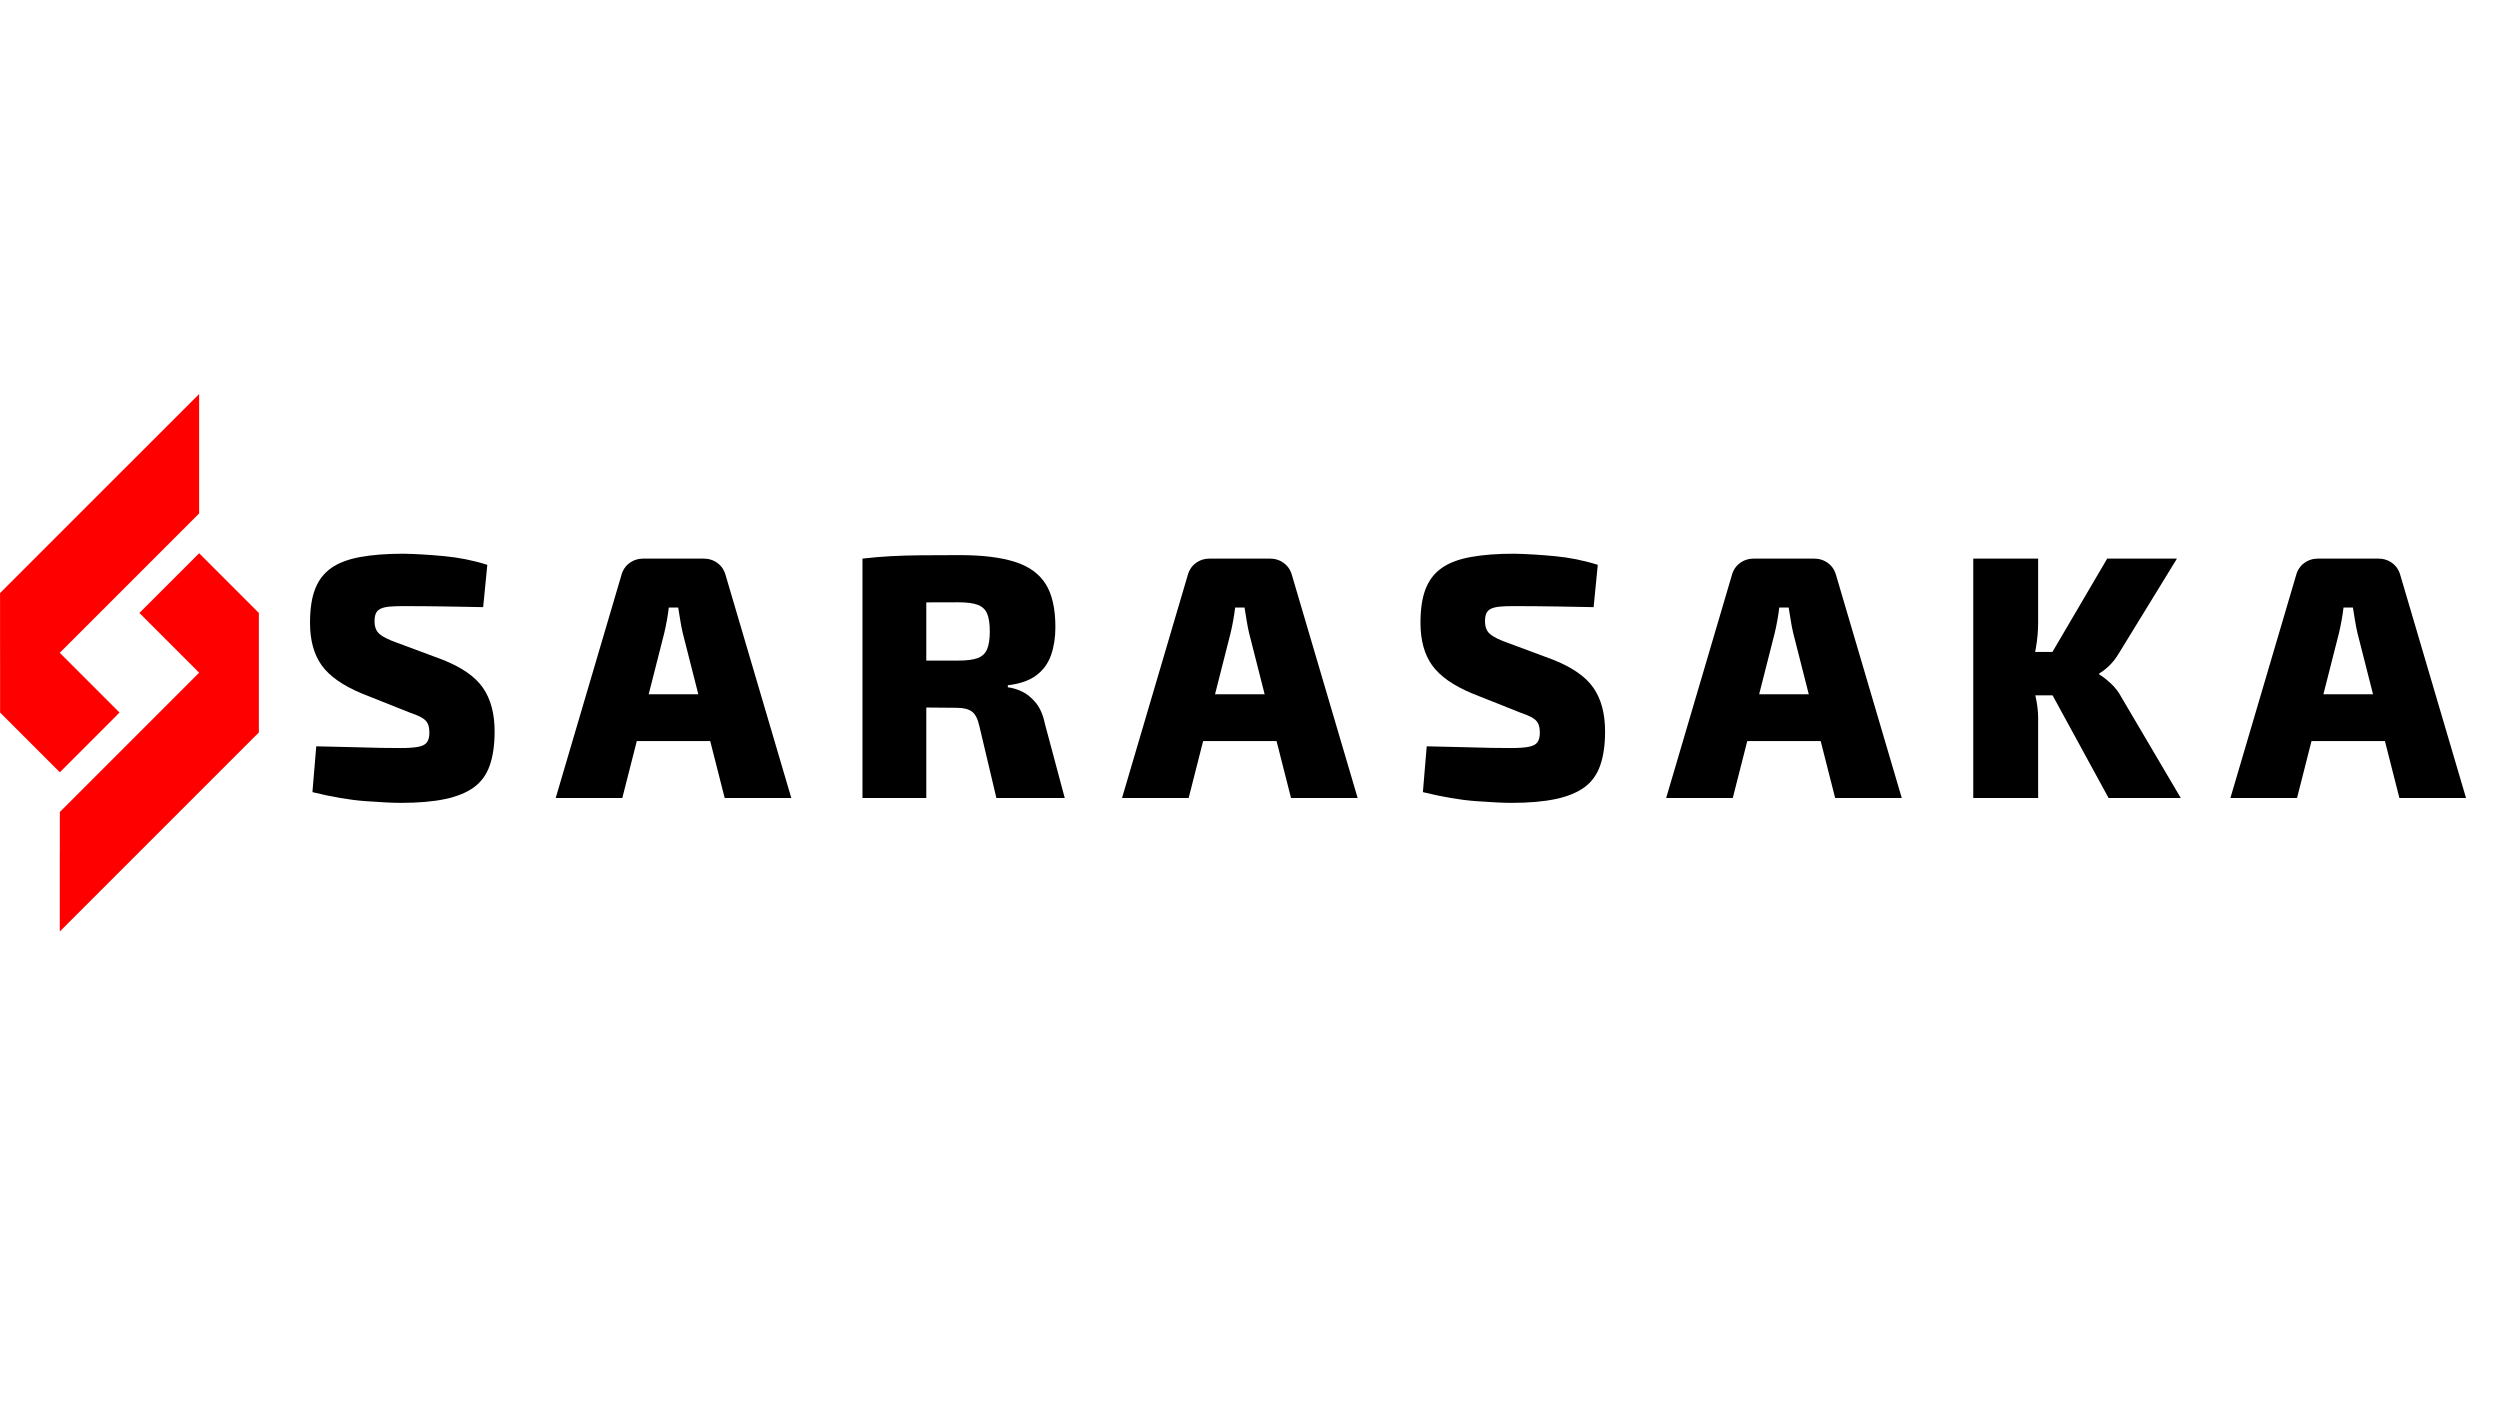
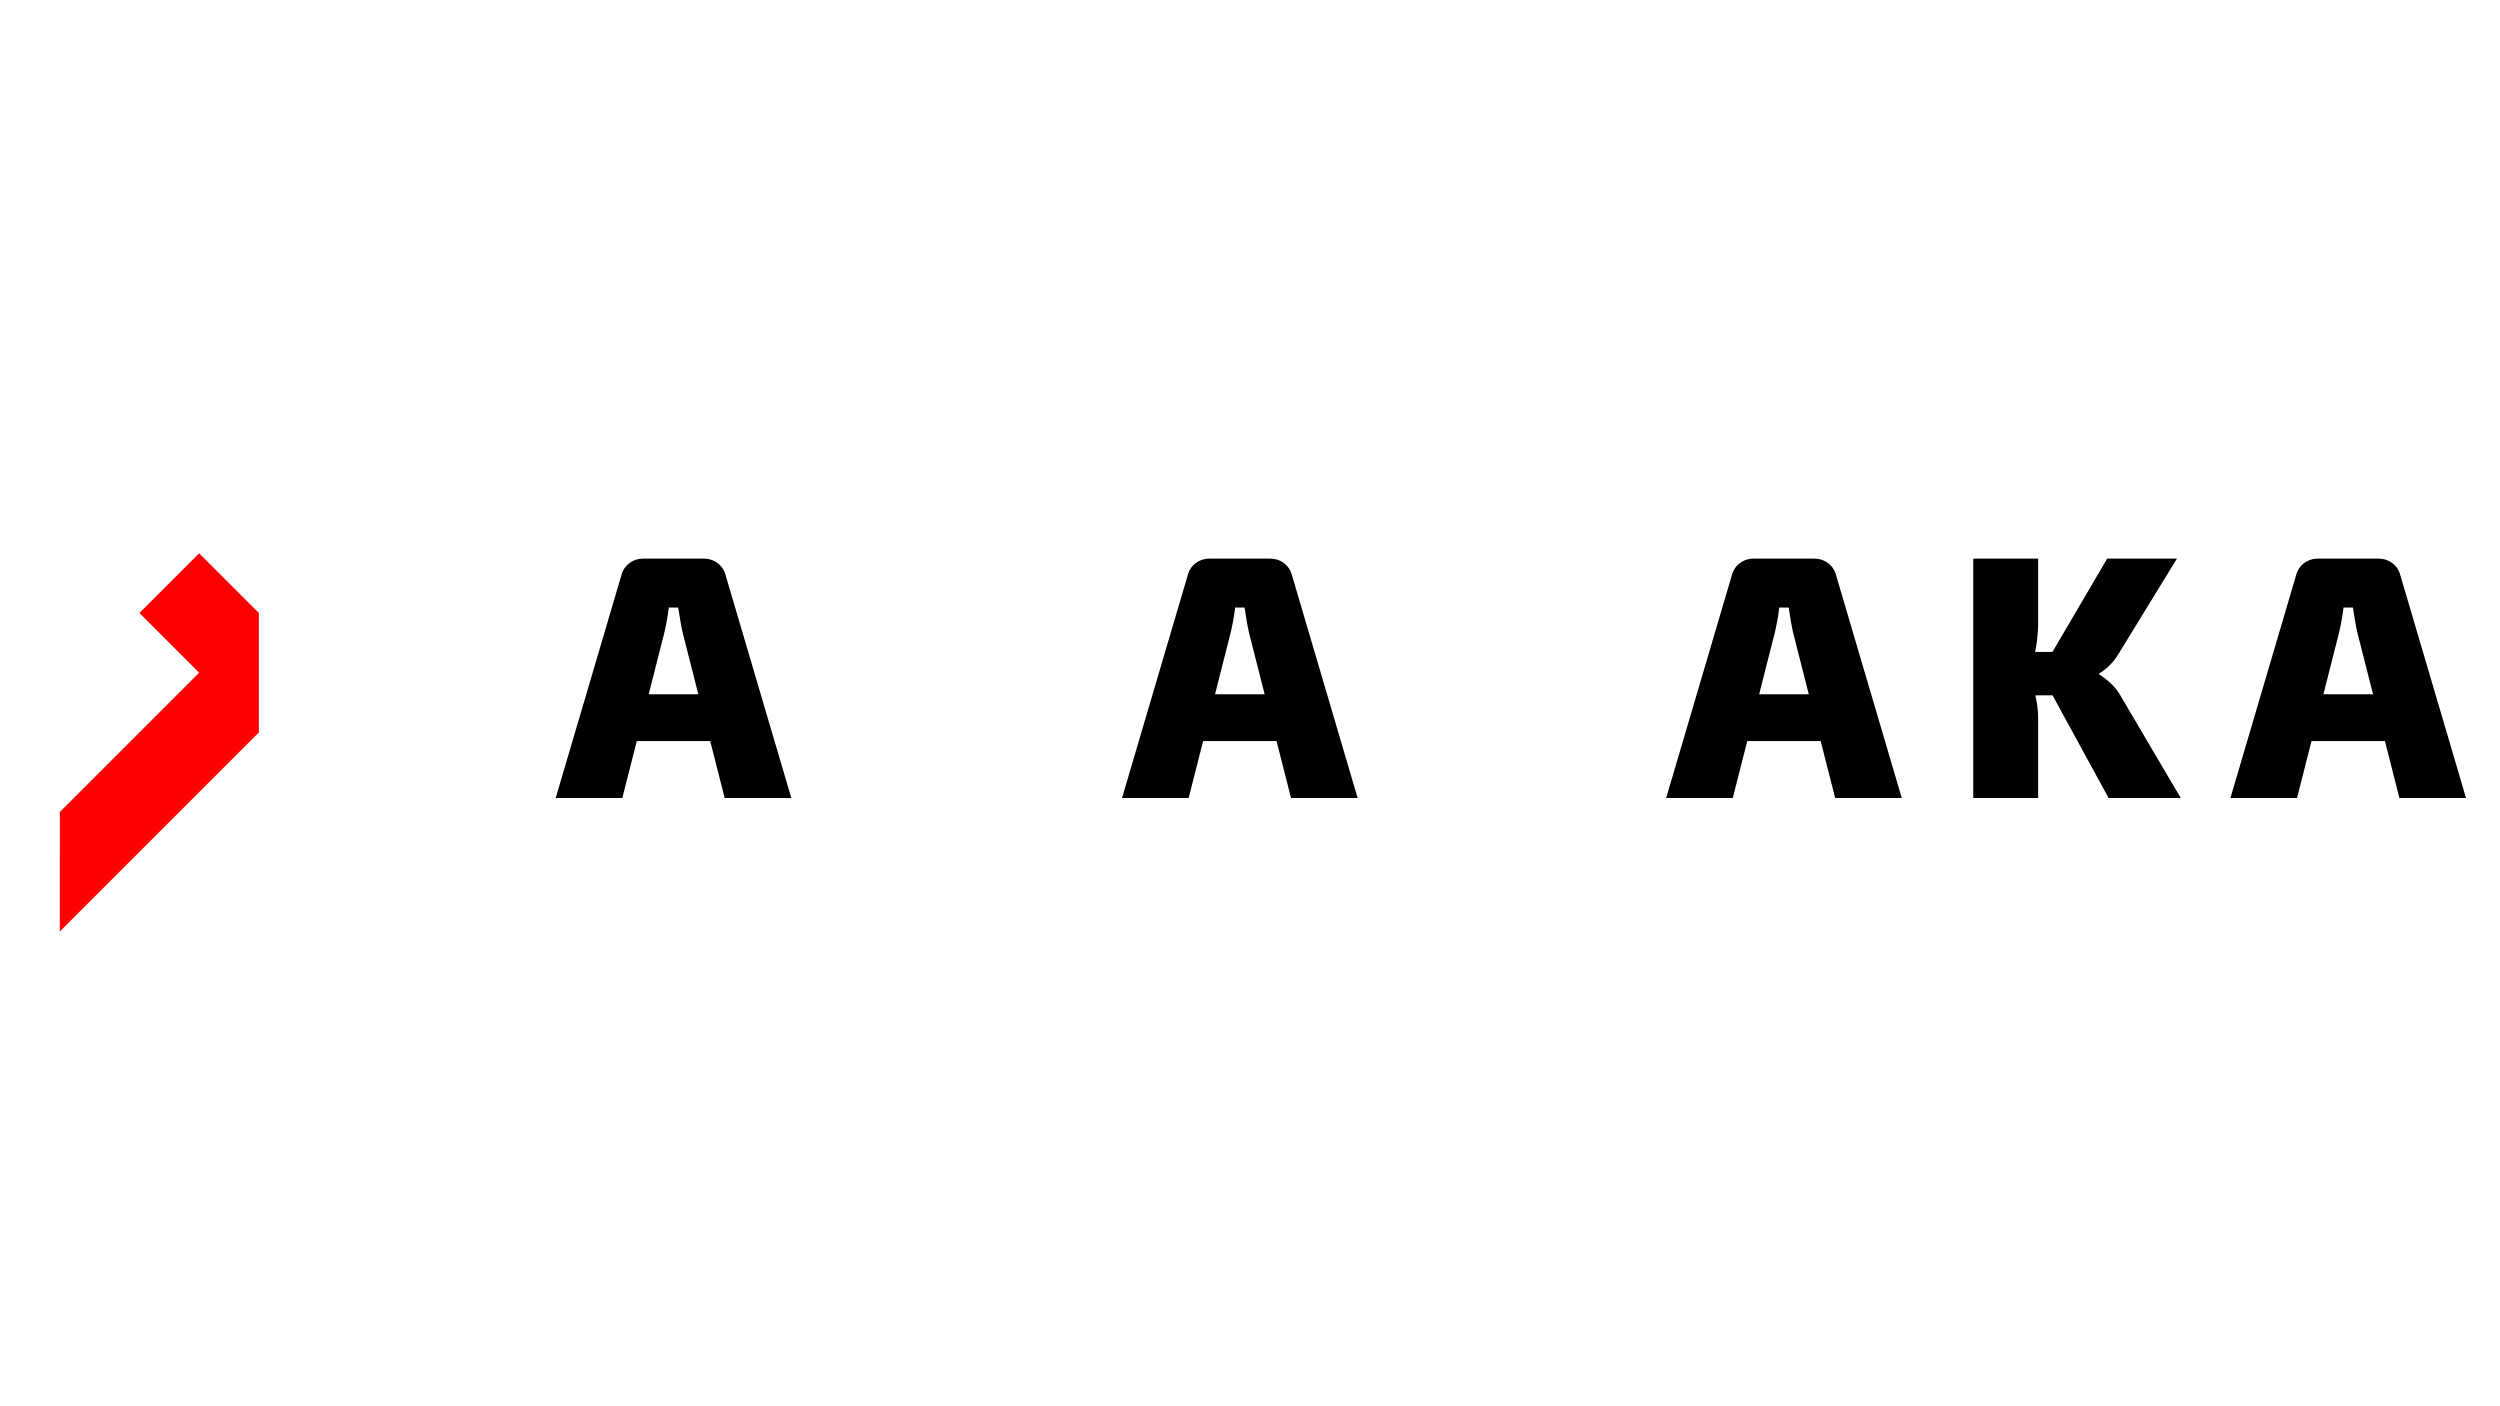
<svg xmlns="http://www.w3.org/2000/svg" width="1920" zoomAndPan="magnify" viewBox="0 0 1440 810" height="1080" preserveAspectRatio="xMidYMid meet" version="1.0">
  <defs>
    <g />
    <clipPath id="cfe5a19f8c">
-       <path d="M 0 226.527 L 115 226.527 L 115 445 L 0 445 Z M 0 226.527 " clip-rule="nonzero" />
-     </clipPath>
+       </clipPath>
    <clipPath id="070637c7b1">
      <path d="M 34 318 L 149.25 318 L 149.25 537 L 34 537 Z M 34 318 " clip-rule="nonzero" />
    </clipPath>
  </defs>
  <g clip-path="url(#cfe5a19f8c)">
-     <path fill="#ff0000" d="M 114.703 226.945 L 114.703 295.754 L 34.434 376.023 L 68.84 410.43 L 34.465 444.836 L 0.059 410.43 L 0.059 387.512 L 0.027 387.48 L 0.059 387.48 L 0.027 364.598 L 0.059 364.566 L 0.027 364.535 L 0.027 341.617 Z M 114.703 226.945 " fill-opacity="1" fill-rule="nonzero" />
-   </g>
+     </g>
  <g clip-path="url(#070637c7b1)">
    <path fill="#ff0000" d="M 114.703 318.672 L 149.109 353.074 L 149.109 421.887 L 34.434 536.562 L 34.434 513.645 L 34.465 513.645 L 34.434 513.613 L 34.434 490.699 L 34.465 490.699 L 34.465 467.781 L 34.434 467.75 L 114.703 387.48 L 80.297 353.074 Z M 114.703 318.672 " fill-opacity="1" fill-rule="nonzero" />
  </g>
  <g fill="#000000" fill-opacity="1">
    <g transform="translate(171.365, 459.654)">
      <g>
-         <path d="M 61.156 -140.719 C 68.219 -140.582 76.016 -140.113 84.547 -139.312 C 93.078 -138.508 101.336 -136.844 109.328 -134.312 L 106.938 -109.938 C 101.07 -110.062 93.906 -110.191 85.438 -110.328 C 76.977 -110.461 68.688 -110.531 60.562 -110.531 C 57.5 -110.531 54.93 -110.43 52.859 -110.234 C 50.797 -110.035 49.129 -109.633 47.859 -109.031 C 46.598 -108.426 45.703 -107.555 45.172 -106.422 C 44.641 -105.297 44.375 -103.734 44.375 -101.734 C 44.375 -98.535 45.336 -96.102 47.266 -94.438 C 49.203 -92.77 52.633 -91.07 57.562 -89.344 L 83.344 -79.75 C 94.539 -75.352 102.367 -69.922 106.828 -63.453 C 111.297 -56.992 113.531 -48.633 113.531 -38.375 C 113.531 -30.645 112.598 -24.113 110.734 -18.781 C 108.867 -13.457 105.836 -9.258 101.641 -6.188 C 97.441 -3.125 91.91 -0.863 85.047 0.594 C 78.18 2.062 69.688 2.797 59.562 2.797 C 54.895 2.797 48.062 2.461 39.062 1.797 C 30.07 1.129 19.914 -0.598 8.594 -3.391 L 10.797 -29.781 C 18.785 -29.645 25.879 -29.477 32.078 -29.281 C 38.273 -29.082 43.672 -28.945 48.266 -28.875 C 52.867 -28.812 56.5 -28.781 59.156 -28.781 C 63.688 -28.781 67.148 -29.016 69.547 -29.484 C 71.953 -29.953 73.617 -30.816 74.547 -32.078 C 75.484 -33.348 75.953 -35.18 75.953 -37.578 C 75.953 -39.836 75.617 -41.633 74.953 -42.969 C 74.285 -44.301 73.117 -45.43 71.453 -46.359 C 69.785 -47.297 67.555 -48.234 64.766 -49.172 L 37.172 -60.156 C 26.242 -64.688 18.516 -70.082 13.984 -76.344 C 9.461 -82.613 7.203 -90.812 7.203 -100.938 C 7.203 -108.926 8.195 -115.453 10.188 -120.516 C 12.188 -125.586 15.285 -129.586 19.484 -132.516 C 23.68 -135.453 29.242 -137.551 36.172 -138.812 C 43.109 -140.082 51.438 -140.719 61.156 -140.719 Z M 61.156 -140.719 " />
-       </g>
+         </g>
    </g>
  </g>
  <g fill="#000000" fill-opacity="1">
    <g transform="translate(321.078, 459.654)">
      <g>
        <path d="M 84.141 -137.906 C 87.211 -137.906 89.91 -137.039 92.234 -135.312 C 94.566 -133.582 96.133 -131.188 96.938 -128.125 L 134.719 0 L 96.344 0 L 72.156 -95.141 C 71.625 -97.398 71.156 -99.828 70.75 -102.422 C 70.352 -105.023 69.957 -107.461 69.562 -109.734 L 64.156 -109.734 C 63.895 -107.461 63.531 -105.023 63.062 -102.422 C 62.594 -99.828 62.094 -97.398 61.562 -95.141 L 37.375 0 L -1 0 L 36.781 -128.125 C 37.57 -131.188 39.133 -133.582 41.469 -135.312 C 43.801 -137.039 46.5 -137.906 49.562 -137.906 Z M 103.141 -59.766 L 103.141 -32.781 L 30.578 -32.781 L 30.578 -59.766 Z M 103.141 -59.766 " />
      </g>
    </g>
  </g>
  <g fill="#000000" fill-opacity="1">
    <g transform="translate(484.782, 459.654)">
      <g>
-         <path d="M 67.953 -139.906 C 80.879 -139.906 91.406 -138.641 99.531 -136.109 C 107.664 -133.578 113.629 -129.348 117.422 -123.422 C 121.223 -117.492 123.125 -109.133 123.125 -98.344 C 123.125 -92.477 122.289 -87.145 120.625 -82.344 C 118.957 -77.551 116.125 -73.656 112.125 -70.656 C 108.133 -67.656 102.672 -65.754 95.734 -64.953 L 95.734 -63.766 C 98.266 -63.492 100.961 -62.691 103.828 -61.359 C 106.691 -60.023 109.359 -57.859 111.828 -54.859 C 114.297 -51.867 116.062 -47.773 117.125 -42.578 L 128.516 0 L 89.141 0 L 79.344 -41.375 C 78.414 -45.633 76.953 -48.461 74.953 -49.859 C 72.953 -51.266 70.02 -51.969 66.156 -51.969 C 56.562 -52.102 48.633 -52.172 42.375 -52.172 C 36.113 -52.172 30.816 -52.234 26.484 -52.359 C 22.148 -52.492 18.051 -52.695 14.188 -52.969 L 14.797 -79.156 L 67.156 -79.156 C 71.957 -79.156 75.656 -79.617 78.25 -80.547 C 80.852 -81.484 82.688 -83.18 83.75 -85.641 C 84.812 -88.109 85.344 -91.539 85.344 -95.938 C 85.344 -100.469 84.812 -103.93 83.75 -106.328 C 82.688 -108.734 80.852 -110.398 78.25 -111.328 C 75.656 -112.266 71.957 -112.734 67.156 -112.734 C 53.969 -112.734 42.805 -112.664 33.672 -112.531 C 24.547 -112.395 18.316 -112.195 14.984 -111.938 L 12 -137.906 C 17.852 -138.57 23.379 -139.039 28.578 -139.312 C 33.773 -139.582 39.473 -139.75 45.672 -139.812 C 51.867 -139.875 59.297 -139.906 67.953 -139.906 Z M 48.766 -137.906 L 48.766 0 L 12 0 L 12 -137.906 Z M 48.766 -137.906 " />
-       </g>
+         </g>
    </g>
  </g>
  <g fill="#000000" fill-opacity="1">
    <g transform="translate(647.288, 459.654)">
      <g>
        <path d="M 84.141 -137.906 C 87.211 -137.906 89.91 -137.039 92.234 -135.312 C 94.566 -133.582 96.133 -131.188 96.938 -128.125 L 134.719 0 L 96.344 0 L 72.156 -95.141 C 71.625 -97.398 71.156 -99.828 70.75 -102.422 C 70.352 -105.023 69.957 -107.461 69.562 -109.734 L 64.156 -109.734 C 63.895 -107.461 63.531 -105.023 63.062 -102.422 C 62.594 -99.828 62.094 -97.398 61.562 -95.141 L 37.375 0 L -1 0 L 36.781 -128.125 C 37.57 -131.188 39.133 -133.582 41.469 -135.312 C 43.801 -137.039 46.5 -137.906 49.562 -137.906 Z M 103.141 -59.766 L 103.141 -32.781 L 30.578 -32.781 L 30.578 -59.766 Z M 103.141 -59.766 " />
      </g>
    </g>
  </g>
  <g fill="#000000" fill-opacity="1">
    <g transform="translate(810.992, 459.654)">
      <g>
-         <path d="M 61.156 -140.719 C 68.219 -140.582 76.016 -140.113 84.547 -139.312 C 93.078 -138.508 101.336 -136.844 109.328 -134.312 L 106.938 -109.938 C 101.07 -110.062 93.906 -110.191 85.438 -110.328 C 76.977 -110.461 68.688 -110.531 60.562 -110.531 C 57.5 -110.531 54.93 -110.43 52.859 -110.234 C 50.797 -110.035 49.129 -109.633 47.859 -109.031 C 46.598 -108.426 45.703 -107.555 45.172 -106.422 C 44.641 -105.297 44.375 -103.734 44.375 -101.734 C 44.375 -98.535 45.336 -96.102 47.266 -94.438 C 49.203 -92.77 52.633 -91.07 57.562 -89.344 L 83.344 -79.75 C 94.539 -75.352 102.367 -69.922 106.828 -63.453 C 111.297 -56.992 113.531 -48.633 113.531 -38.375 C 113.531 -30.645 112.598 -24.113 110.734 -18.781 C 108.867 -13.457 105.836 -9.258 101.641 -6.188 C 97.441 -3.125 91.91 -0.863 85.047 0.594 C 78.18 2.062 69.688 2.797 59.562 2.797 C 54.895 2.797 48.062 2.461 39.062 1.797 C 30.07 1.129 19.914 -0.598 8.594 -3.391 L 10.797 -29.781 C 18.785 -29.645 25.879 -29.477 32.078 -29.281 C 38.273 -29.082 43.672 -28.945 48.266 -28.875 C 52.867 -28.812 56.5 -28.781 59.156 -28.781 C 63.688 -28.781 67.148 -29.016 69.547 -29.484 C 71.953 -29.953 73.617 -30.816 74.547 -32.078 C 75.484 -33.348 75.953 -35.18 75.953 -37.578 C 75.953 -39.836 75.617 -41.633 74.953 -42.969 C 74.285 -44.301 73.117 -45.43 71.453 -46.359 C 69.785 -47.297 67.555 -48.234 64.766 -49.172 L 37.172 -60.156 C 26.242 -64.688 18.516 -70.082 13.984 -76.344 C 9.461 -82.613 7.203 -90.812 7.203 -100.938 C 7.203 -108.926 8.195 -115.453 10.188 -120.516 C 12.188 -125.586 15.285 -129.586 19.484 -132.516 C 23.68 -135.453 29.242 -137.551 36.172 -138.812 C 43.109 -140.082 51.438 -140.719 61.156 -140.719 Z M 61.156 -140.719 " />
-       </g>
+         </g>
    </g>
  </g>
  <g fill="#000000" fill-opacity="1">
    <g transform="translate(960.705, 459.654)">
      <g>
        <path d="M 84.141 -137.906 C 87.211 -137.906 89.91 -137.039 92.234 -135.312 C 94.566 -133.582 96.133 -131.188 96.938 -128.125 L 134.719 0 L 96.344 0 L 72.156 -95.141 C 71.625 -97.398 71.156 -99.828 70.75 -102.422 C 70.352 -105.023 69.957 -107.461 69.562 -109.734 L 64.156 -109.734 C 63.895 -107.461 63.531 -105.023 63.062 -102.422 C 62.594 -99.828 62.094 -97.398 61.562 -95.141 L 37.375 0 L -1 0 L 36.781 -128.125 C 37.57 -131.188 39.133 -133.582 41.469 -135.312 C 43.801 -137.039 46.5 -137.906 49.562 -137.906 Z M 103.141 -59.766 L 103.141 -32.781 L 30.578 -32.781 L 30.578 -59.766 Z M 103.141 -59.766 " />
      </g>
    </g>
  </g>
  <g fill="#000000" fill-opacity="1">
    <g transform="translate(1124.409, 459.654)">
      <g>
        <path d="M 129.516 -137.906 L 95.938 -83.141 C 94.344 -80.484 92.547 -78.188 90.547 -76.25 C 88.547 -74.32 86.613 -72.82 84.75 -71.75 L 84.75 -71.156 C 86.613 -70.094 88.812 -68.395 91.344 -66.062 C 93.875 -63.727 95.875 -61.16 97.344 -58.359 L 131.719 0 L 90.141 0 L 50.766 -72.156 L 89.344 -137.906 Z M 49.562 -137.906 L 49.562 -101.141 C 49.562 -96.336 49.129 -91.438 48.266 -86.438 C 47.398 -81.445 46.102 -76.754 44.375 -72.359 C 45.707 -68.223 46.906 -63.789 47.969 -59.062 C 49.031 -54.332 49.562 -50.035 49.562 -46.172 L 49.562 0 L 12.188 0 L 12.188 -137.906 Z M 62.562 -84.141 L 62.562 -59.156 L 38.578 -59.156 L 38.578 -84.141 Z M 62.562 -84.141 " />
      </g>
    </g>
  </g>
  <g fill="#000000" fill-opacity="1">
    <g transform="translate(1285.715, 459.654)">
      <g>
        <path d="M 84.141 -137.906 C 87.211 -137.906 89.91 -137.039 92.234 -135.312 C 94.566 -133.582 96.133 -131.188 96.938 -128.125 L 134.719 0 L 96.344 0 L 72.156 -95.141 C 71.625 -97.398 71.156 -99.828 70.75 -102.422 C 70.352 -105.023 69.957 -107.461 69.562 -109.734 L 64.156 -109.734 C 63.895 -107.461 63.531 -105.023 63.062 -102.422 C 62.594 -99.828 62.094 -97.398 61.562 -95.141 L 37.375 0 L -1 0 L 36.781 -128.125 C 37.57 -131.188 39.133 -133.582 41.469 -135.312 C 43.801 -137.039 46.5 -137.906 49.562 -137.906 Z M 103.141 -59.766 L 103.141 -32.781 L 30.578 -32.781 L 30.578 -59.766 Z M 103.141 -59.766 " />
      </g>
    </g>
  </g>
</svg>